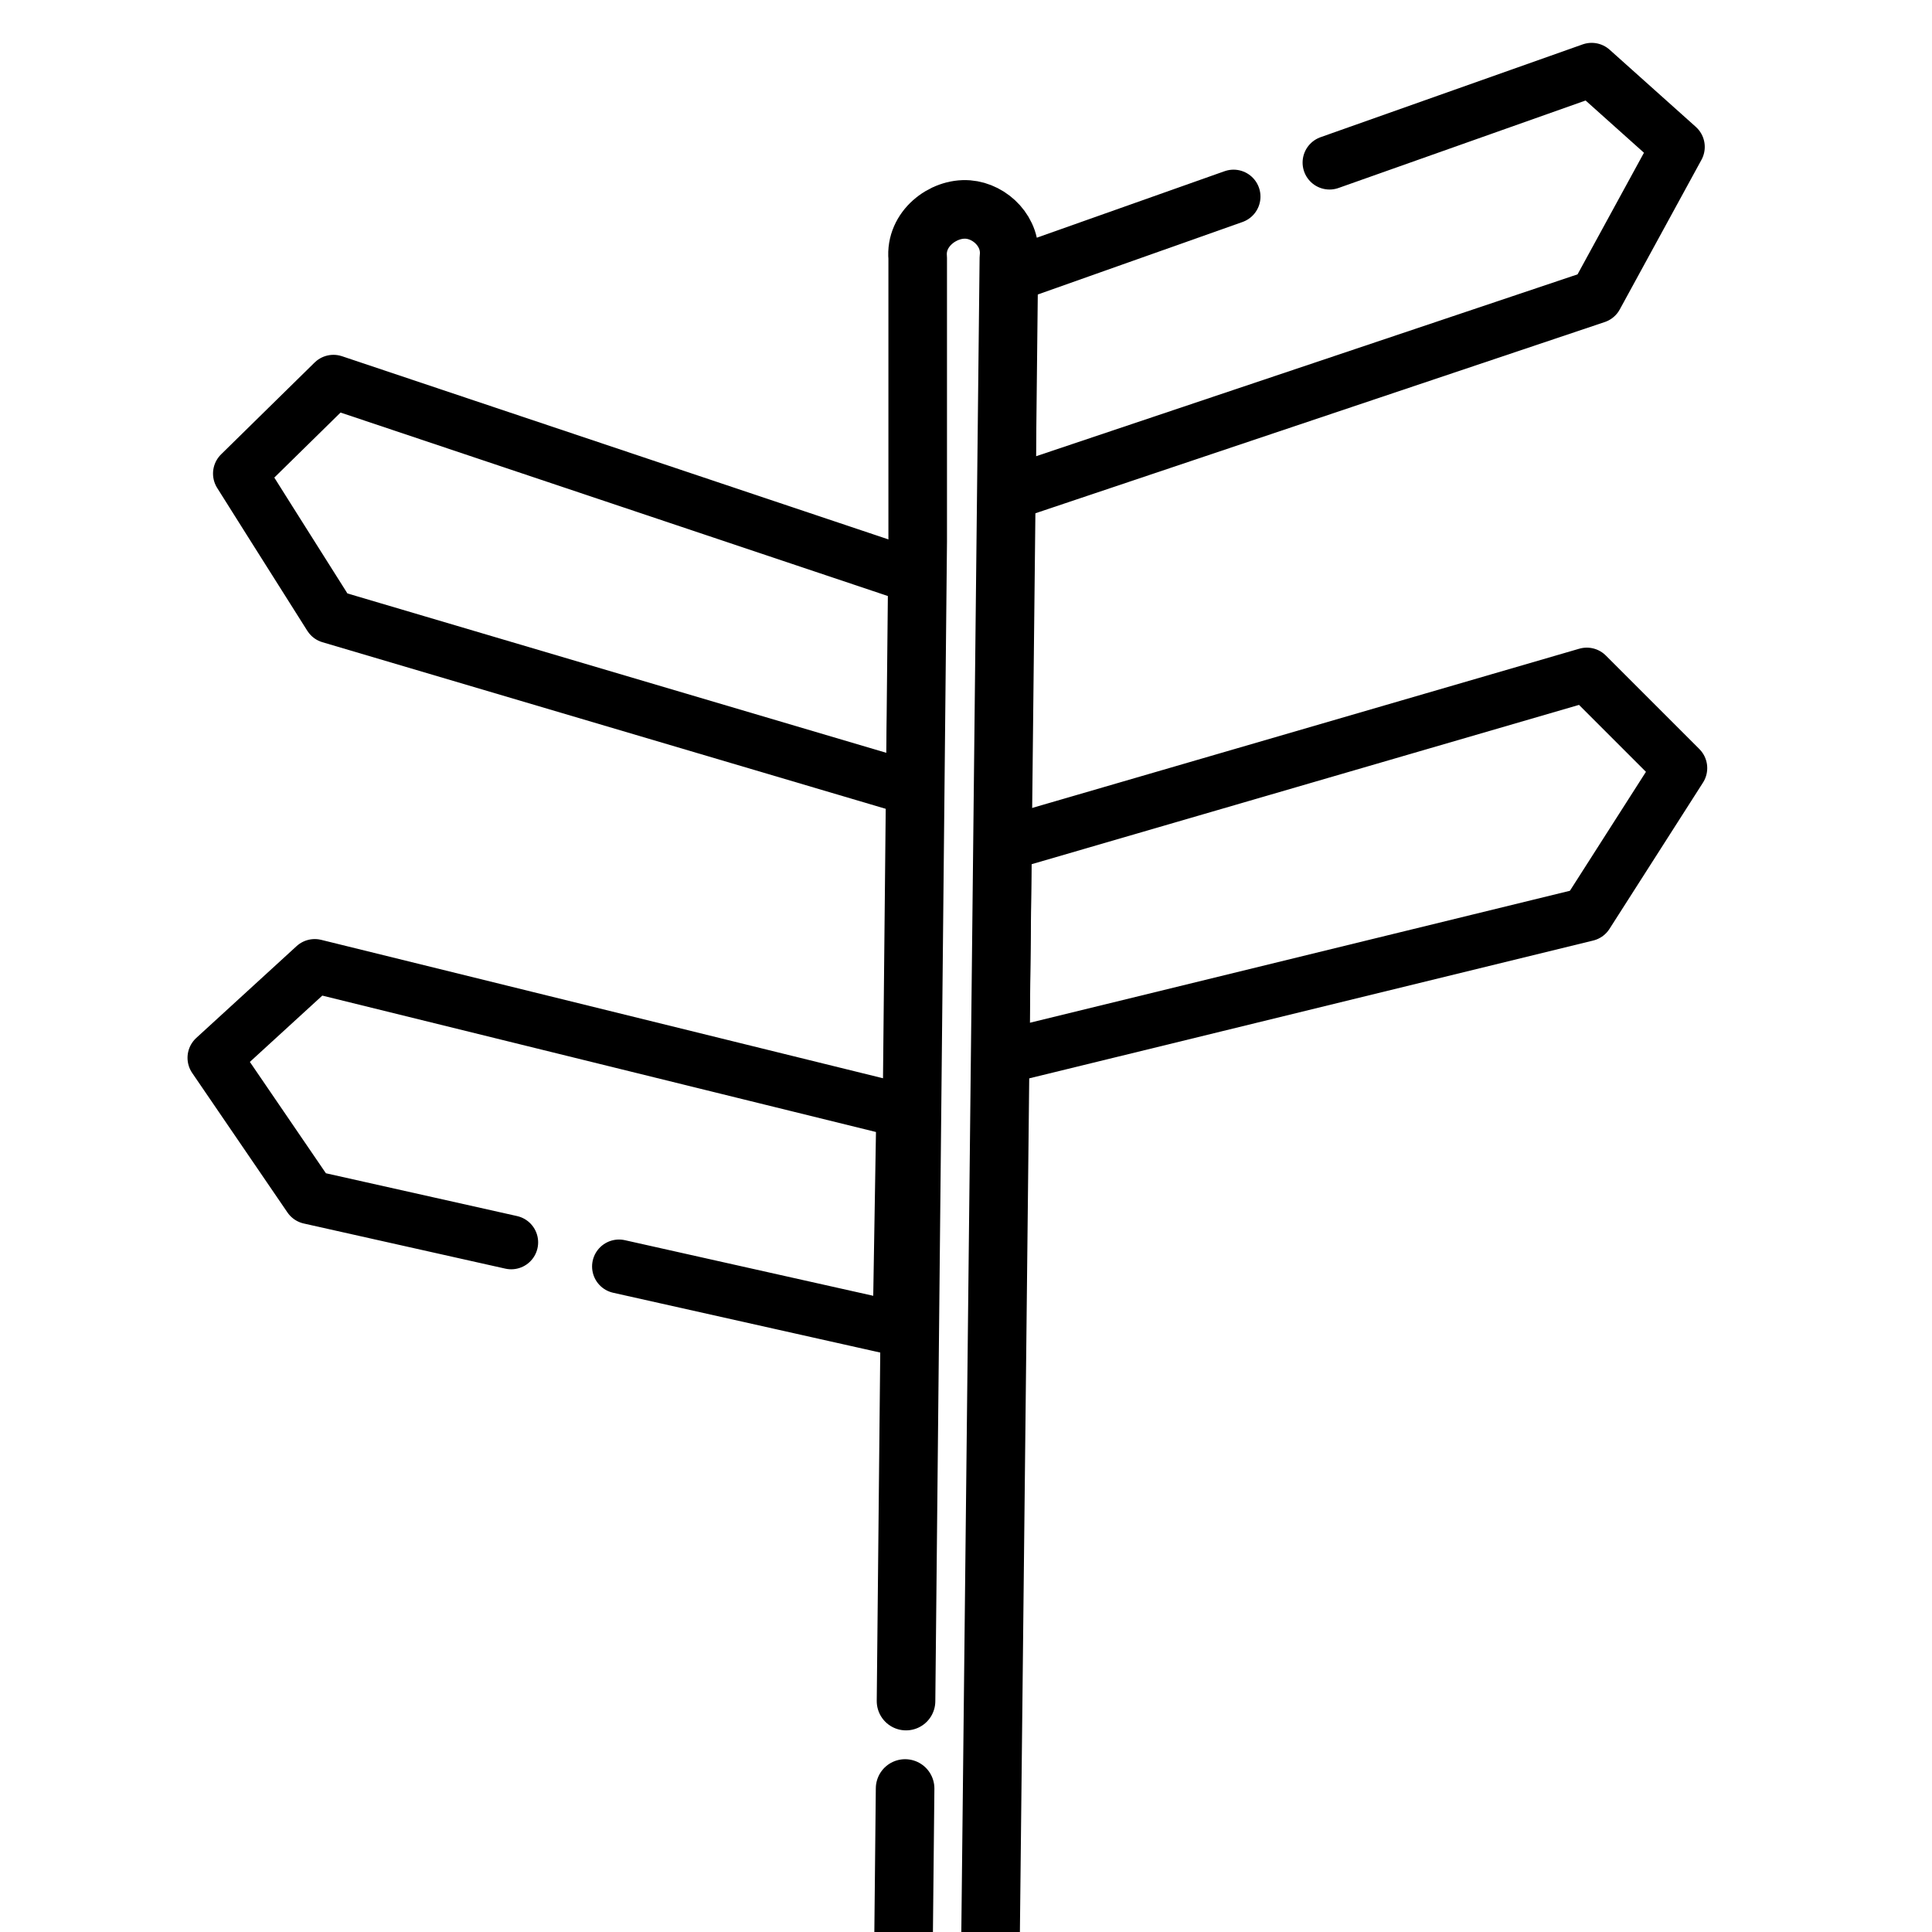
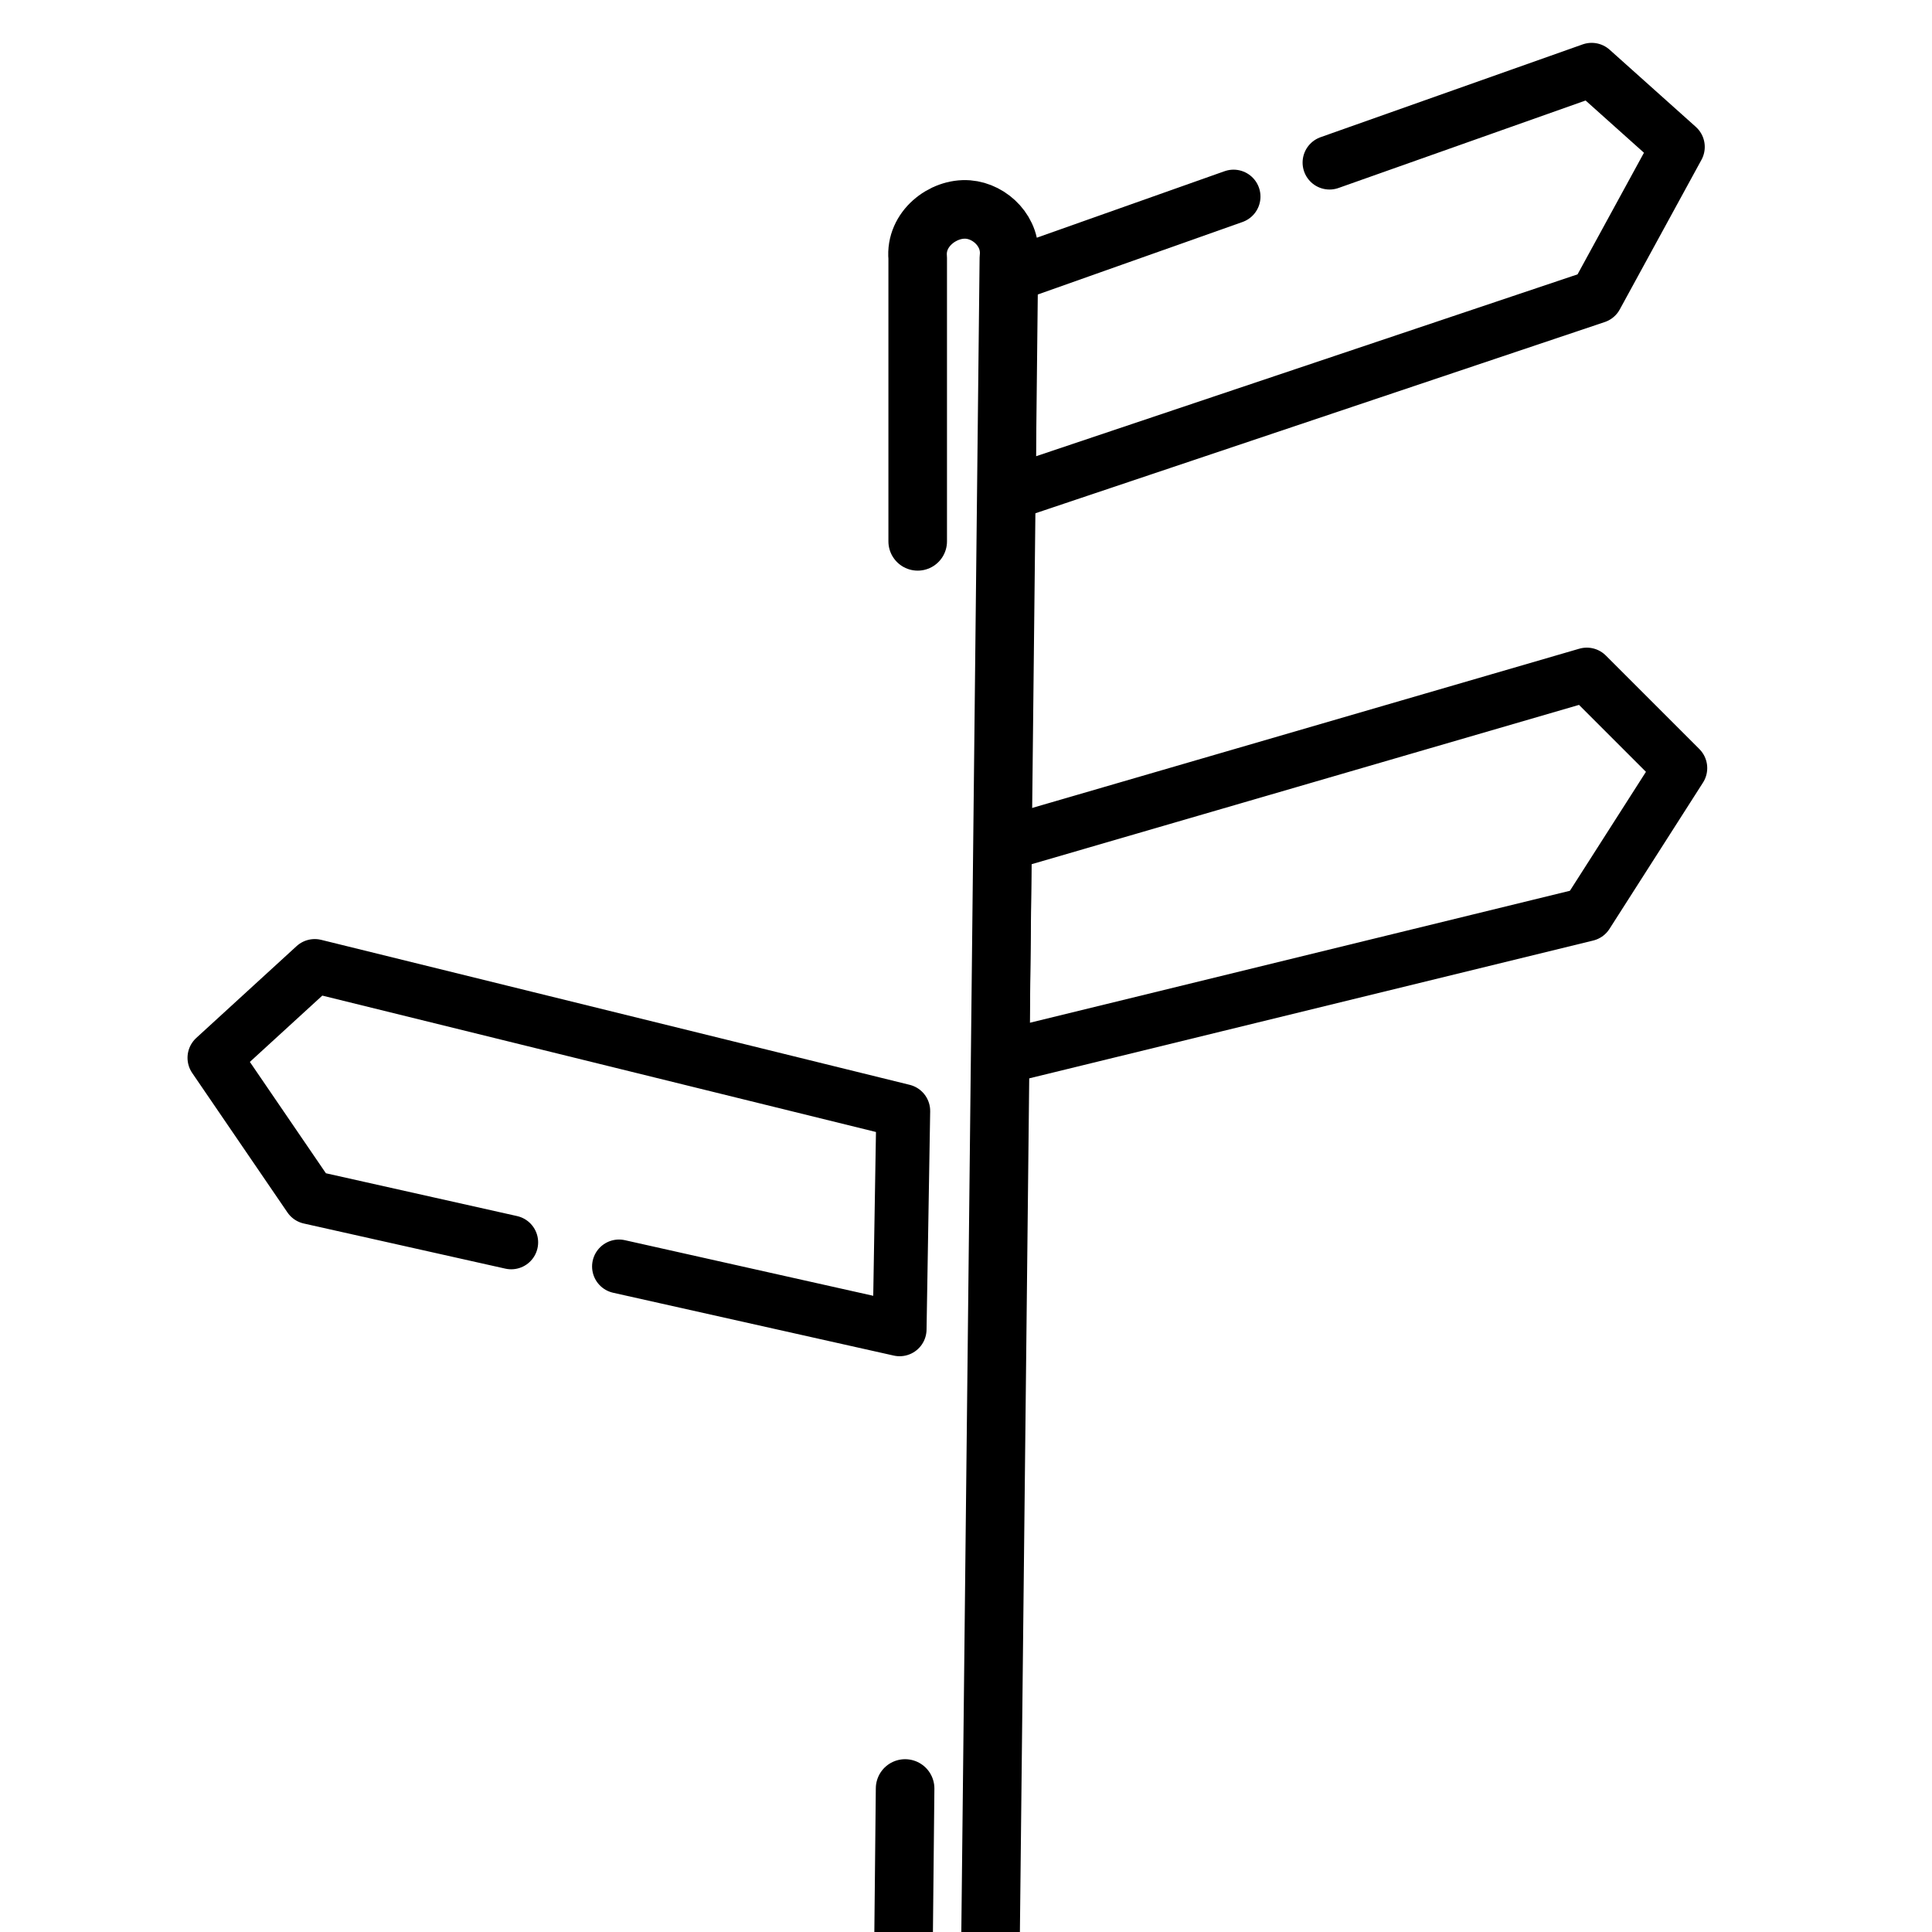
<svg xmlns="http://www.w3.org/2000/svg" id="Layer_1" data-name="Layer 1" viewBox="0 0 250 250">
  <defs>
    <style>
      .cls-1 {
        stroke-width: 7.58px;
      }

      .cls-1, .cls-2 {
        fill: none;
        stroke: #000;
        stroke-linecap: round;
        stroke-linejoin: round;
      }

      .cls-2 {
        stroke-width: 6.97px;
      }
    </style>
  </defs>
  <polyline class="cls-2" points="172.04 21.04 205.96 9.03 217.11 19.01 206.54 38.37 130.56 63.89 130.56 35.73 159.62 25.44" />
  <polyline class="cls-2" points="139.81 106.36 130.01 109.21 129.71 136.8 205.33 118.32 217.43 99.39 205.33 87.29 139.81 106.36" />
-   <polyline class="cls-2" points="34.91 67.41 31.05 61.28 43.15 49.4 118.62 74.7 118.11 102.06 42.71 79.76 34.91 67.41" />
  <polyline class="cls-2" points="66.15 160.76 40.07 154.92 27.75 136.88 40.73 125 116.88 143.76 116.41 172.01 80.1 163.88" />
-   <path class="cls-1" d="M117.12,231.43l-.25,24.48h11.25l2.43-222.53c.41-3.33-2.37-6.04-5.29-6.27-3.24-.25-6.86,2.53-6.51,6.27v36.67l-1.51,150.07" />
+   <path class="cls-1" d="M117.12,231.43l-.25,24.48h11.25l2.43-222.53c.41-3.33-2.37-6.04-5.29-6.27-3.24-.25-6.86,2.53-6.51,6.27v36.67" />
</svg>